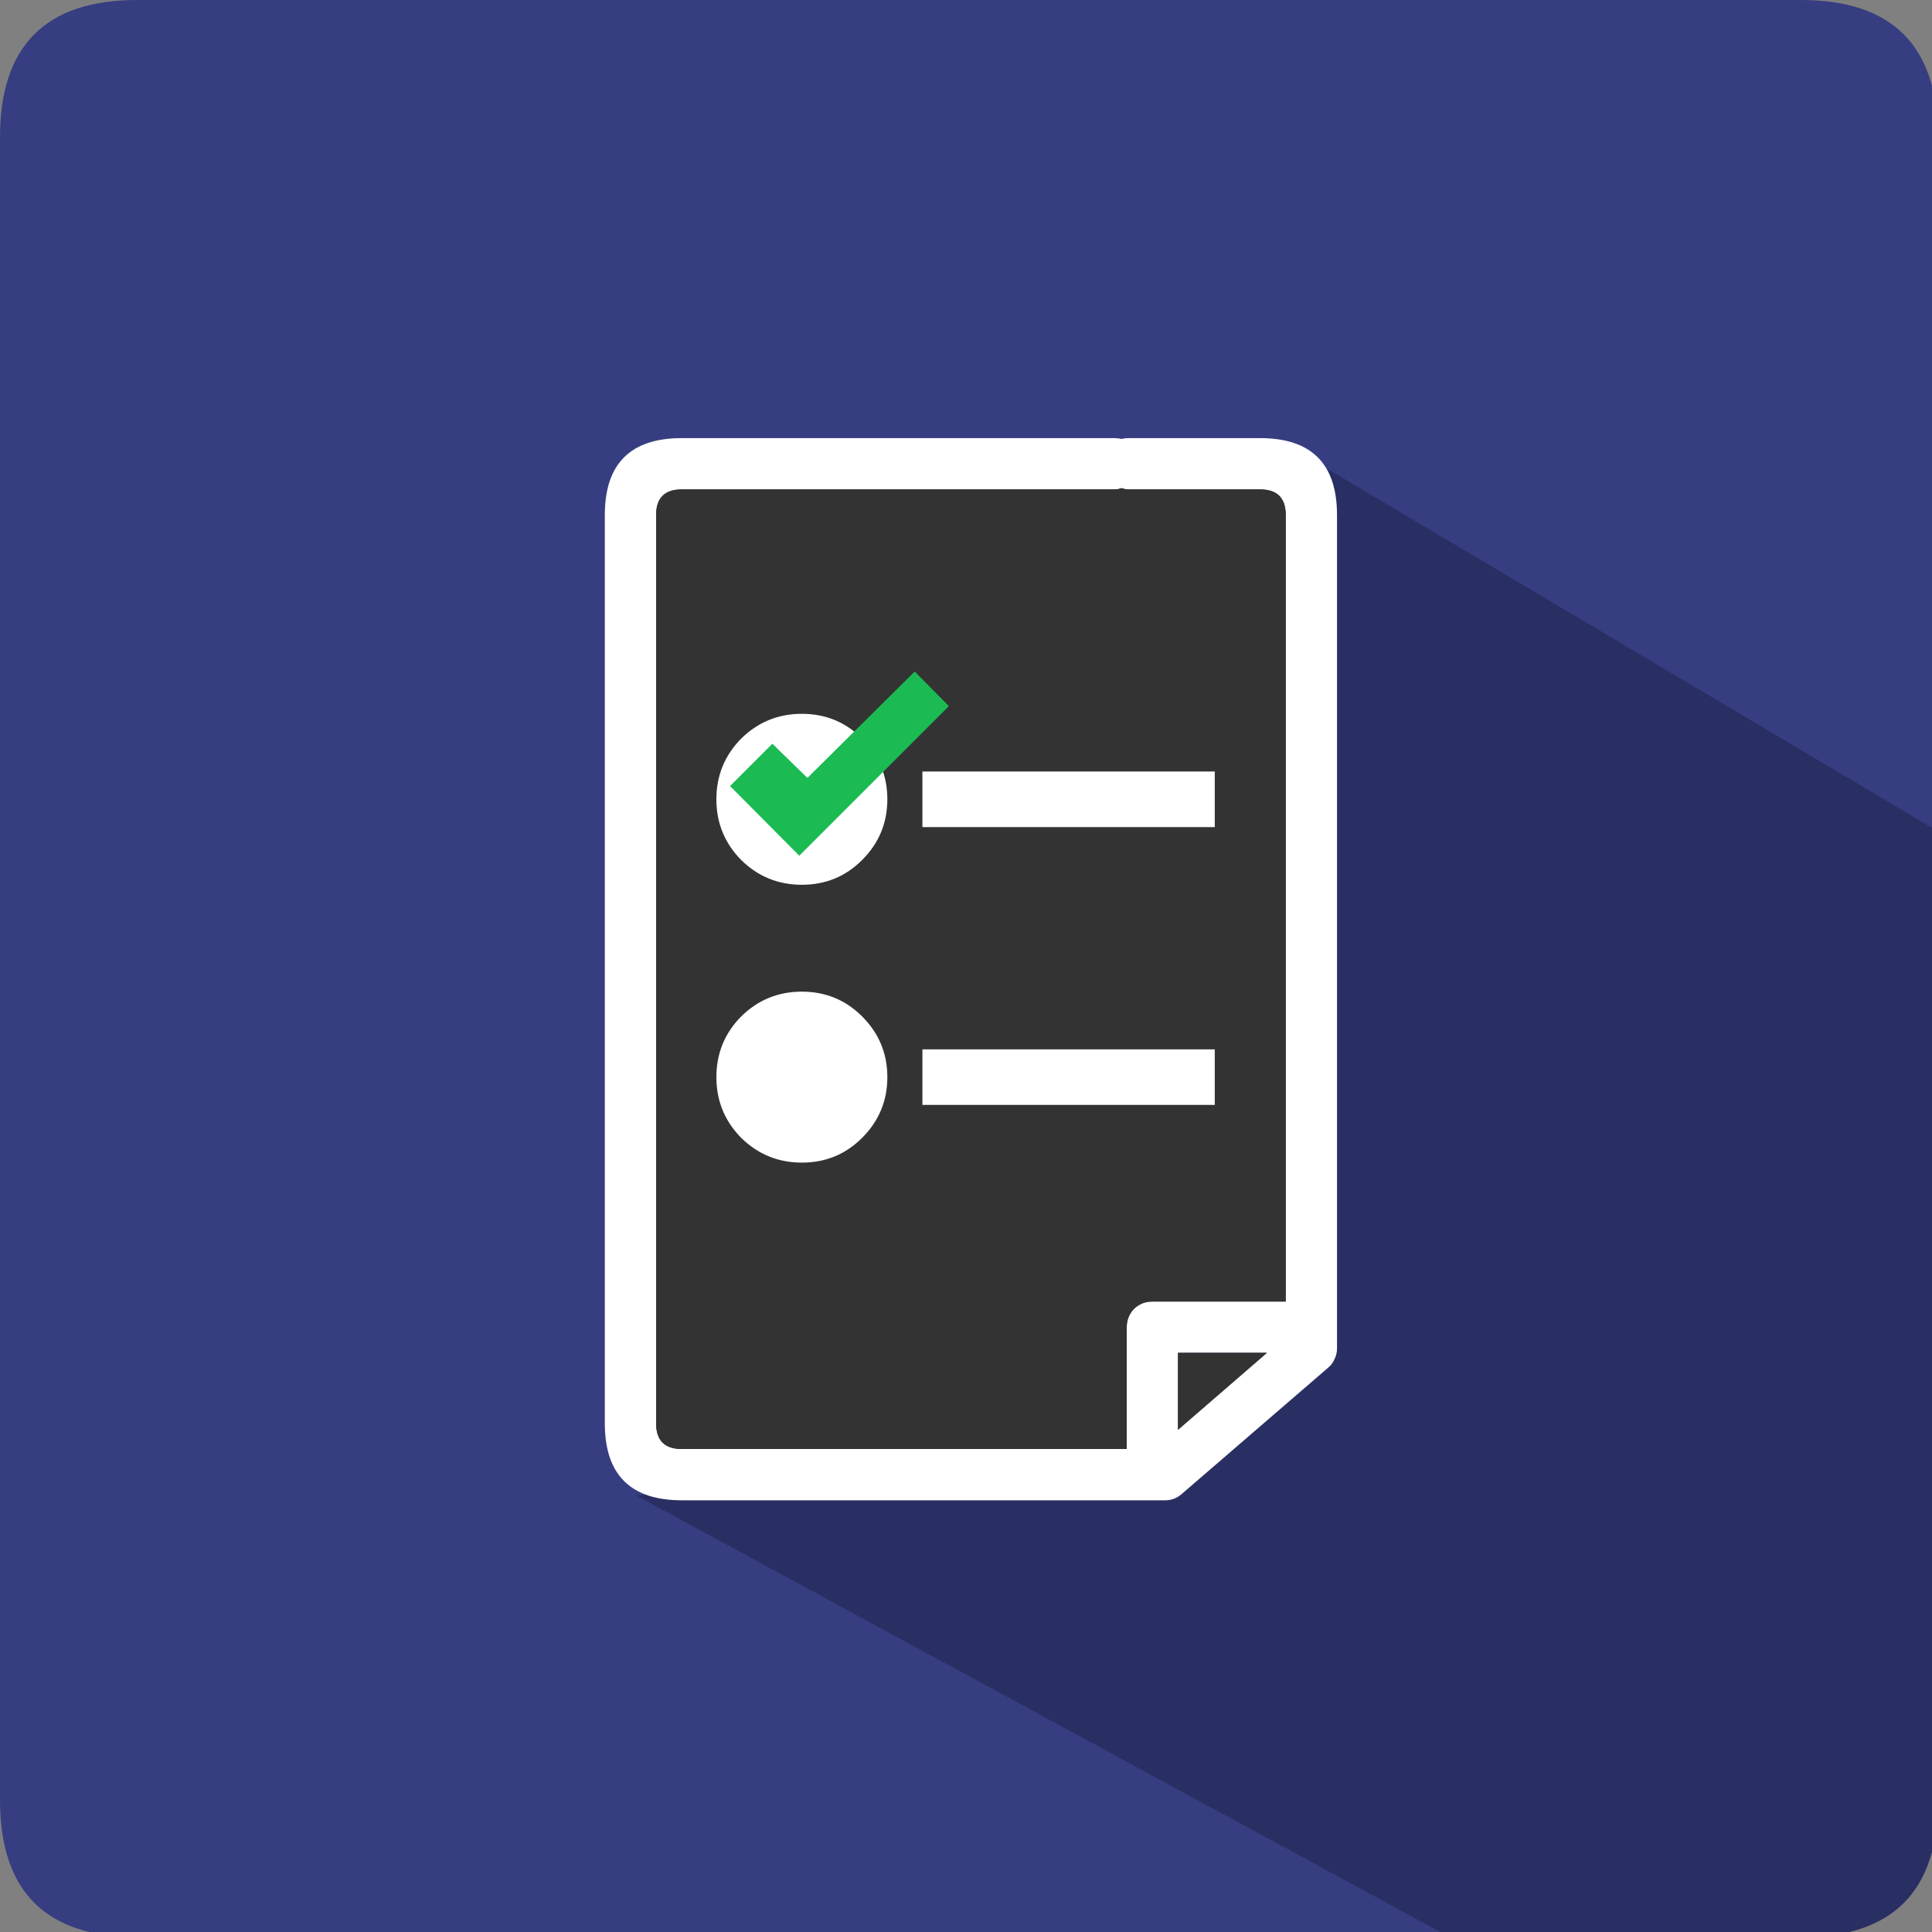
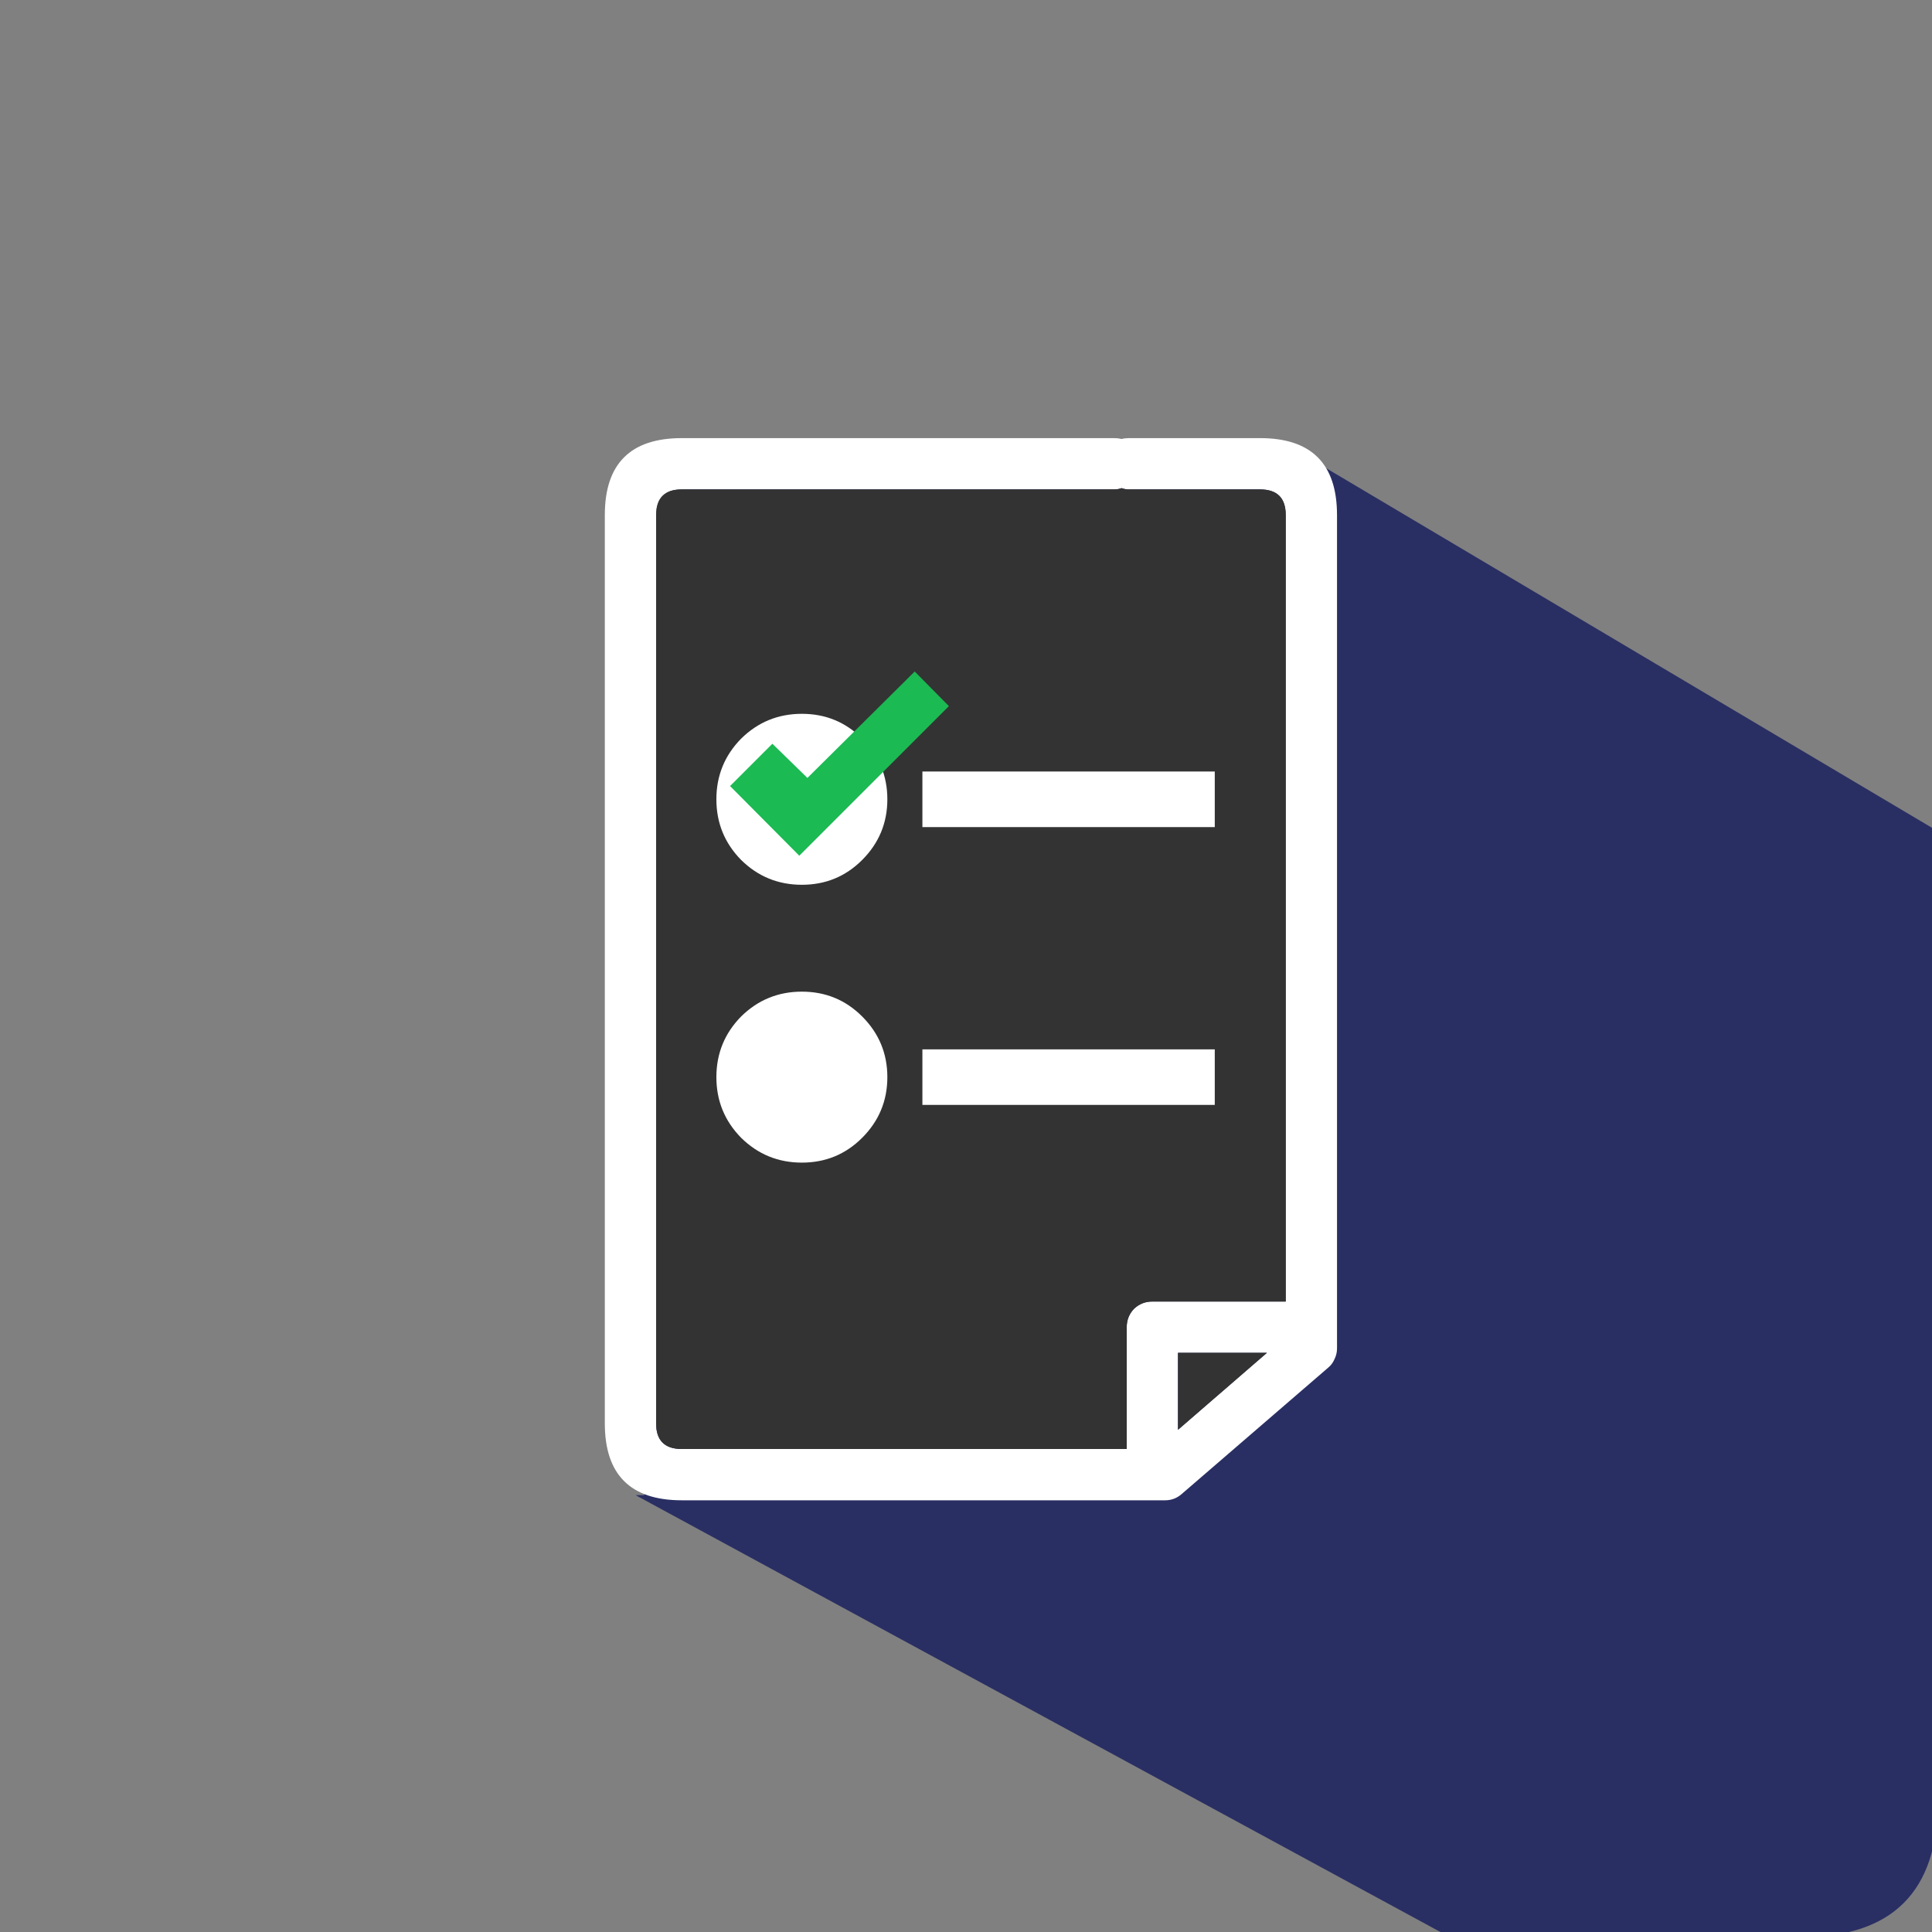
<svg xmlns="http://www.w3.org/2000/svg" xmlns:xlink="http://www.w3.org/1999/xlink" preserveAspectRatio="none" viewBox="0 0 226 226">
  <rect x="0" y="0" width="226" height="226" fill="#808080" stroke="none" />
  <defs>
-     <path id="a" fill="#363D81" d="M226.7 16.05Q226.7 0 210.65 0H16.05Q0 0 0 16.05v194.5q0 16.05 16.05 16.05h194.6q16.05 0 16.05-16.05V16.05z" />
    <path id="b" fill="#292F63" d="M83.75 91.75l.85 5.1q7.35 14.6 21.2 22.35v2.85q-4.65 6.4.85 13.7-2 11.1-18.65 11.9v8.7h-9.3l-3.35 18.55h-1l95.25 51.7h41.1q16 0 16-16V97.25l-74.8-44.4H76.85q6.243 19.652 6.9 38.9z" />
    <g id="c">
      <path fill="#FFF" d="M156.4 60.25q0-9-9-9h-15.35q-.449 0-.85.1-.401-.1-.85-.1h-50.6q-9 0-9 9V166.5q0 9 9 9h56.55q1.106 0 1.95-.75l17.1-14.75q.5-.408.75-1 .299-.596.3-1.25v-97.5m-9-3q3 0 3 3v92h-15.6q-1.245-.002-2.15.85-.852.905-.85 2.15v14.25H79.75q-3 0-3-3V60.25q0-3 3-3h50.6q.449 0 .85-.15.401.15.85.15h15.35m-9.6 110v-9h10.4l-10.4 9z" />
      <path fill="#333" d="M137.8 158.25v9l10.4-9h-10.4m12.6-98q0-3-3-3h-15.35q-.449 0-.85-.15-.401.15-.85.15h-50.6q-3 0-3 3V166.5q0 3 3 3h52.05v-14.25q-.002-1.245.85-2.15.905-.852 2.15-.85h15.6v-92z" />
    </g>
    <path id="d" fill="#FFF" d="M107.9 90.25v6.5h34.2v-6.5h-34.2m-7.05-3.85q-2.9-2.9-7.05-2.9t-7.1 2.9q-2.9 2.95-2.9 7.1 0 4.15 2.9 7.1 2.95 2.9 7.1 2.9 4.15 0 7.05-2.9 2.95-2.95 2.95-7.1 0-4.15-2.95-7.1z" />
    <path id="e" fill="#FFF" d="M93.8 116q-4.15 0-7.1 2.9-2.9 2.95-2.9 7.1 0 4.15 2.9 7.1 2.95 2.9 7.1 2.9 4.15 0 7.05-2.9 2.95-2.95 2.95-7.1 0-4.15-2.95-7.1-2.9-2.9-7.05-2.9m48.3 13.25v-6.5h-34.2v6.5h34.2z" />
    <path id="f" fill="#1BBA53" d="M90.35 87l-4.95 4.95 8.1 8.15L111 82.6l-4-4.05L94.45 91l-4.1-4z" />
  </defs>
  <use xlink:href="#a" />
  <use xlink:href="#b" />
  <use xlink:href="#c" />
  <use xlink:href="#d" />
  <use xlink:href="#e" />
  <use xlink:href="#f" />
</svg>